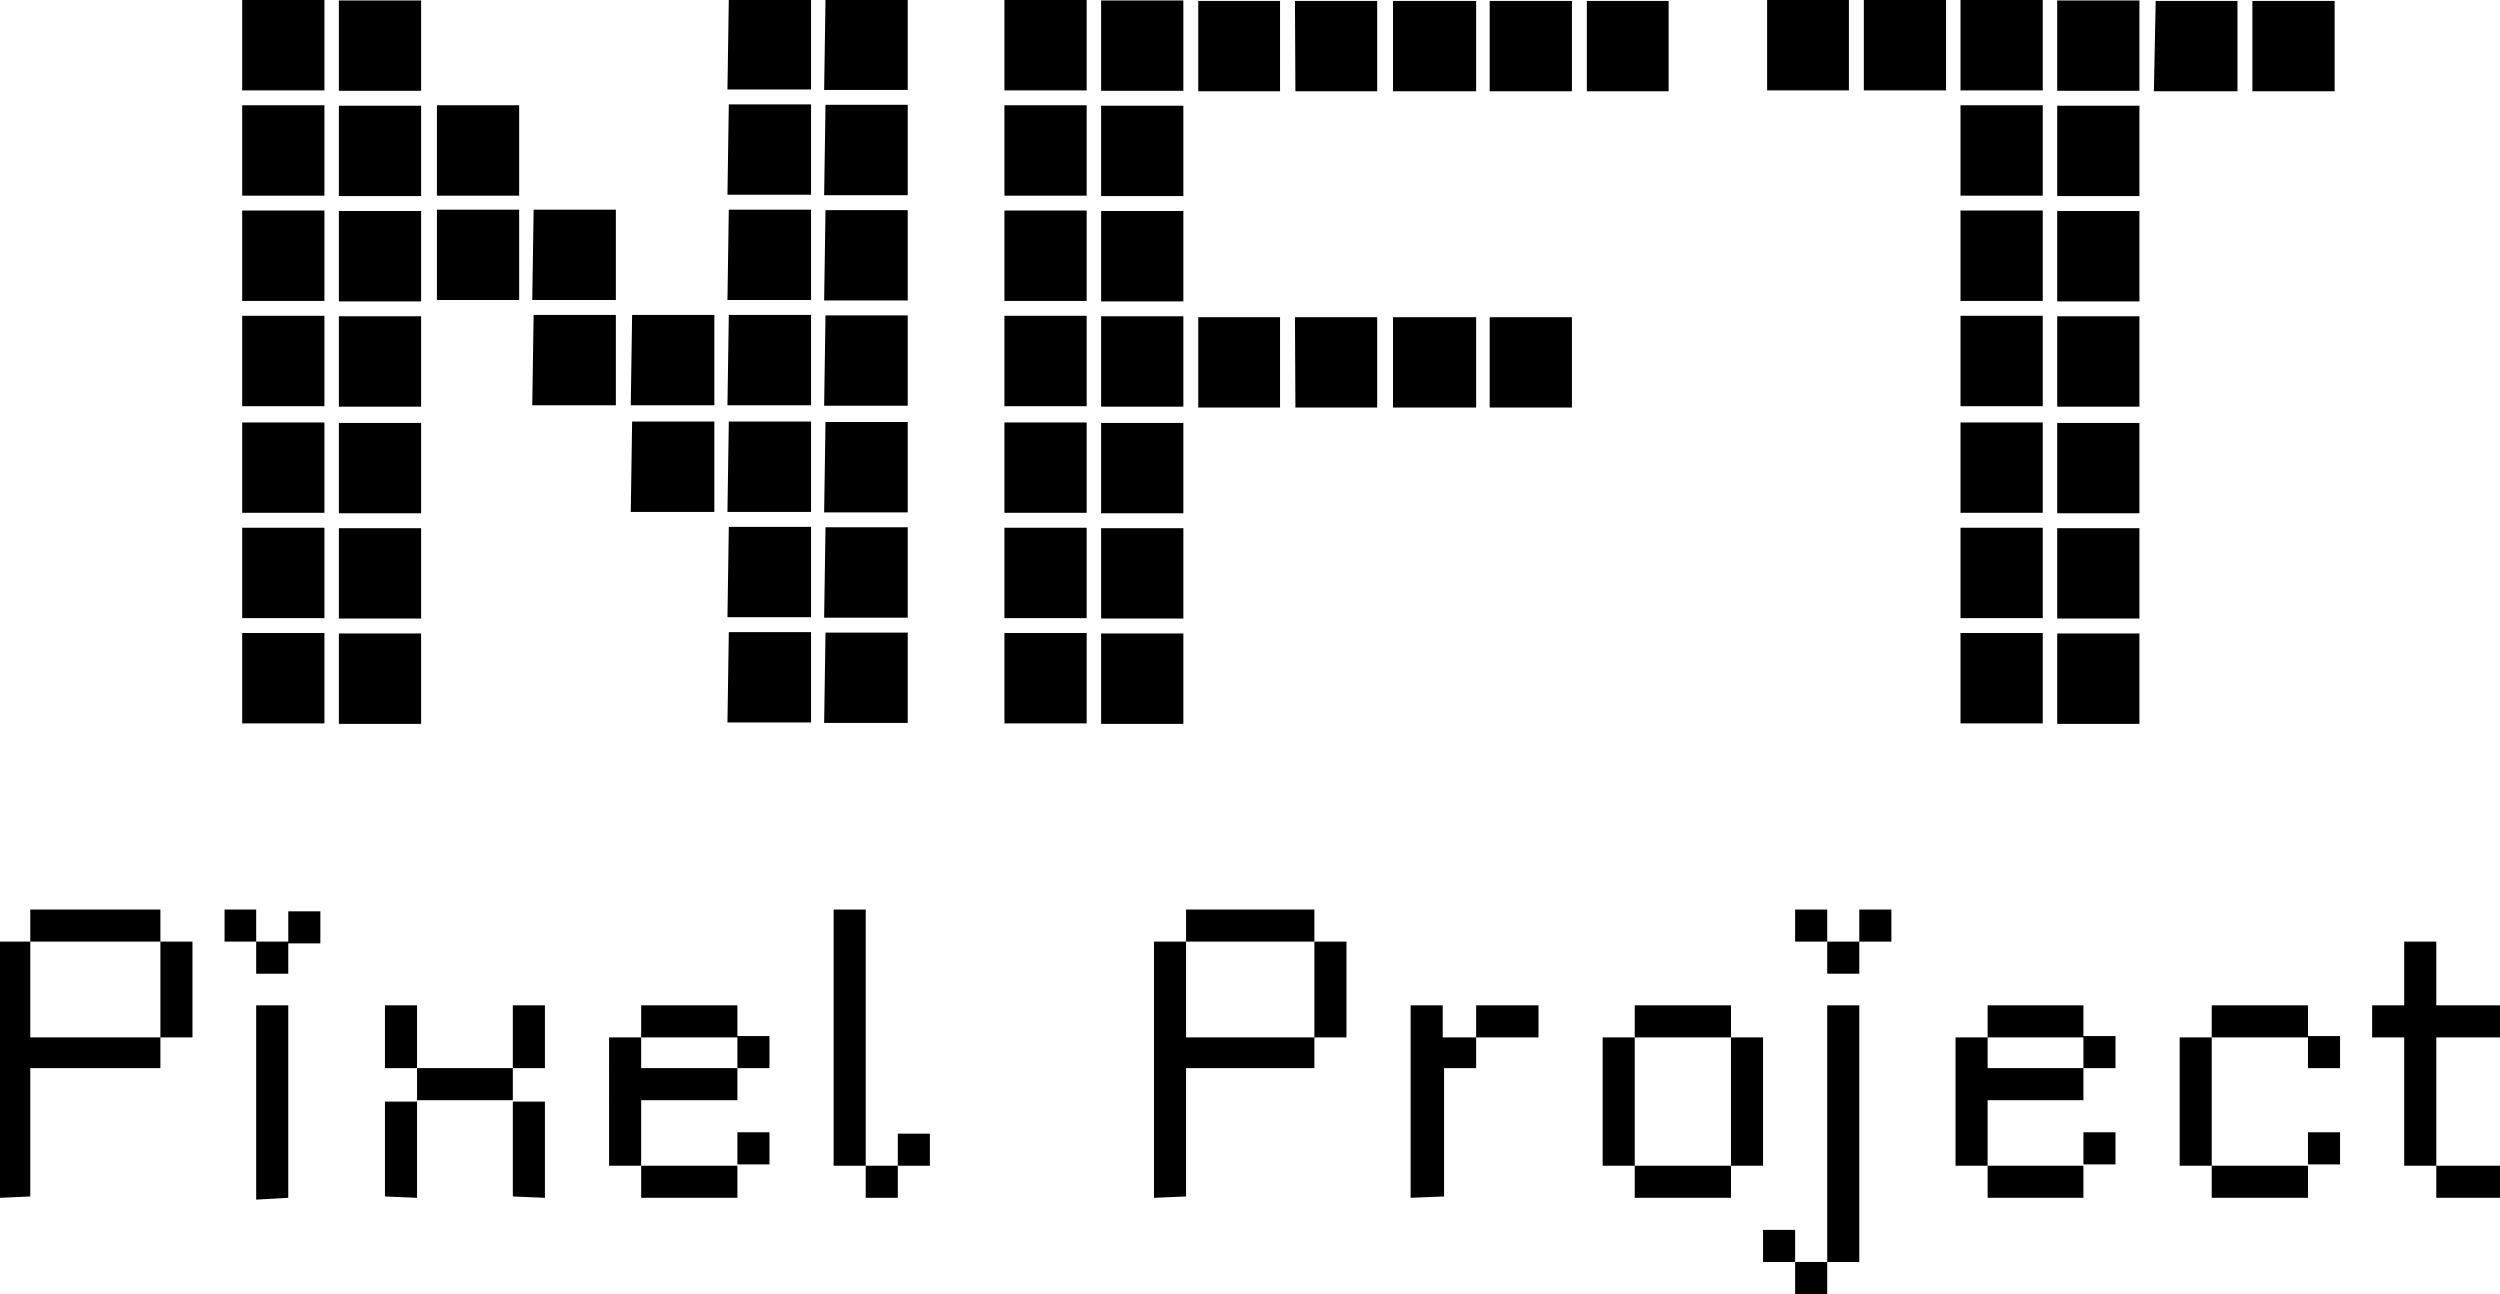
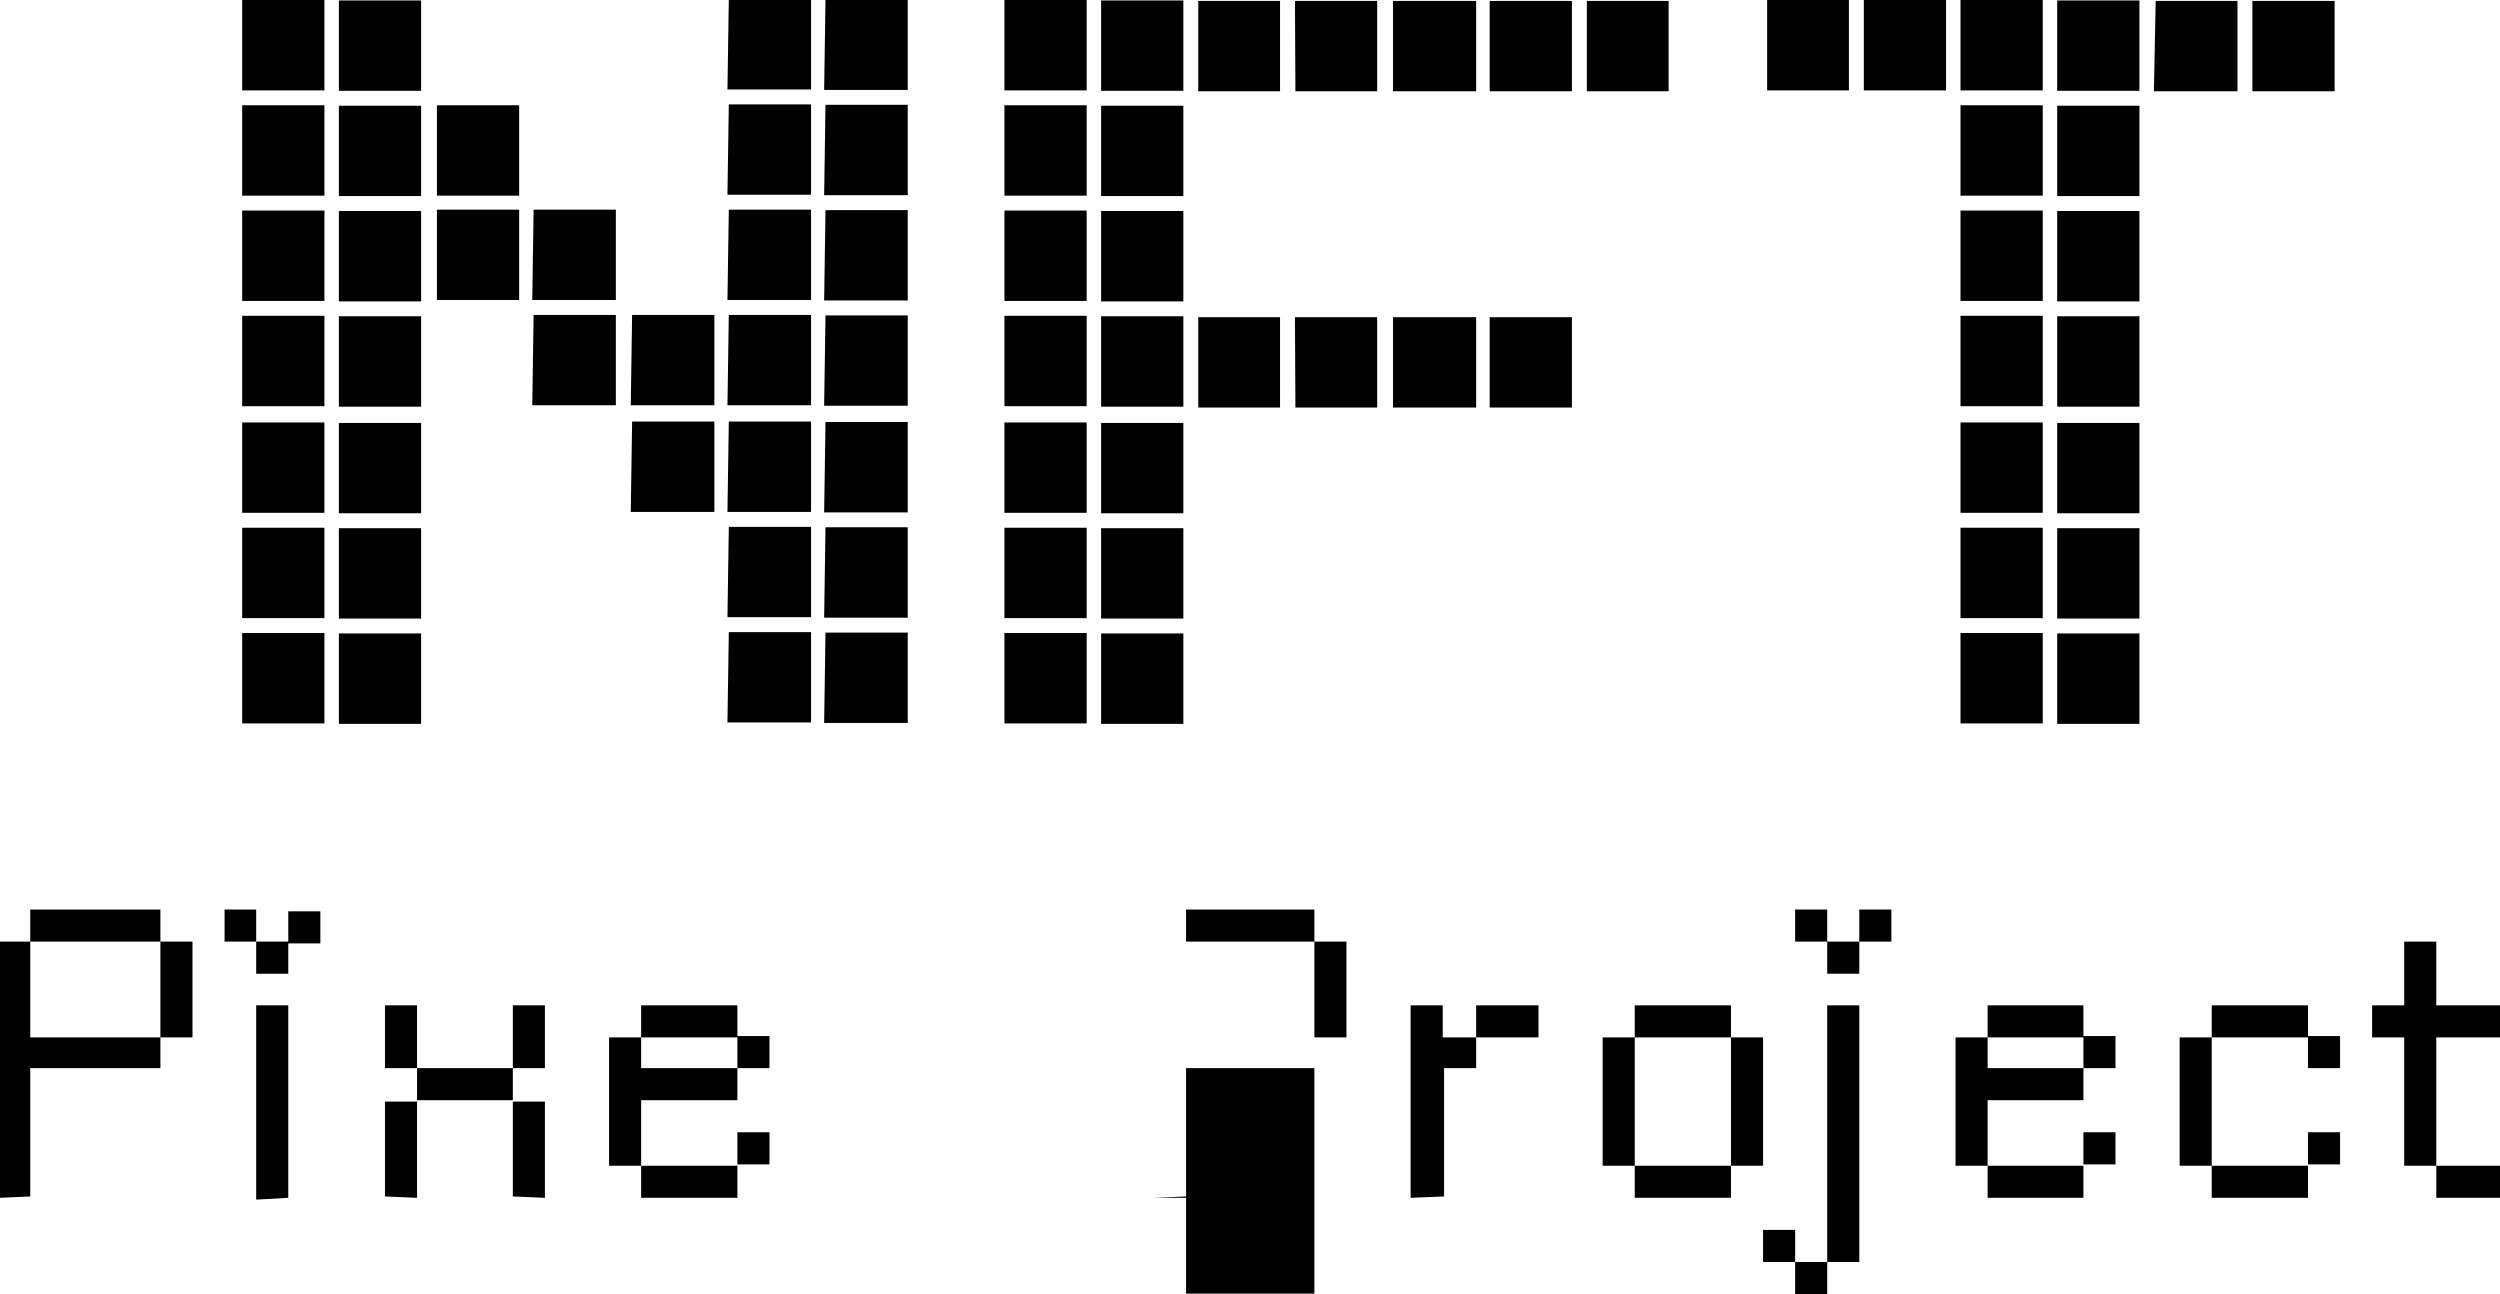
<svg xmlns="http://www.w3.org/2000/svg" id="Layer_1" data-name="Layer 1" viewBox="0 0 55.33 28.64">
  <title>logo</title>
  <path d="M8.69,16.36h1.82v2H8.69Zm0,2.33h1.82v2H8.69Zm0,2.33h1.82v2H8.69Zm0,2.33h1.82v2H8.69Zm0,2.36h1.82v2H8.69Zm0,2.33h1.82v2H8.69Zm0,2.33h1.82v2H8.69Zm2.14-14h1.82v2H10.83Zm0,2.33h1.82v2H10.83Zm0,2.33h1.82v2H10.83Zm0,2.33h1.82v2H10.83Zm0,2.36h1.82v2H10.83Zm0,2.33h1.82v2H10.83Zm0,2.33h1.82v2H10.83ZM13,18.69h1.82v2H13ZM13,21h1.82v2H13Zm2.14,0h1.82v2H15.11Zm0,2.33h1.82v2H15.11Zm2.18,0h1.82v2H17.29Zm0,2.36h1.82v2H17.29Zm2.14-9.35h1.82v2H19.43Zm0,2.33h1.82v2H19.43Zm0,2.33h1.82v2H19.43Zm0,2.33h1.82v2H19.43Zm0,2.36h1.82v2H19.43Zm0,2.33h1.82v2H19.43Zm0,2.33h1.82v2H19.43Zm2.14-14h1.82v2H21.57Zm0,2.33h1.82v2H21.57Zm0,2.33h1.82v2H21.57Zm0,2.33h1.82v2H21.57Zm0,2.36h1.82v2H21.57Zm0,2.33h1.82v2H21.57Zm0,2.33h1.82v2H21.57Z" transform="translate(-3.33 -16.36)" />
  <path d="M25.56,16.36h1.82v2H25.56Zm0,2.33h1.82v2H25.56Zm0,2.33h1.82v2H25.56Zm0,2.33h1.82v2H25.56Zm0,2.36h1.82v2H25.56Zm0,2.33h1.82v2H25.56Zm0,2.33h1.82v2H25.56Zm2.14-14h1.82v2H27.7Zm0,2.33h1.82v2H27.7Zm0,2.33h1.82v2H27.7Zm0,2.33h1.82v2H27.7Zm0,2.36h1.82v2H27.7Zm0,2.33h1.82v2H27.7Zm0,2.33h1.82v2H27.7Zm2.15-14h1.81v2H29.85Zm0,7h1.81v2H29.85Zm2.14-7h1.82v2H32Zm0,7h1.82v2H32Zm2.17-7H36v2H34.16Zm0,7H36v2H34.16Zm2.14-7h1.82v2H36.3Zm0,7h1.82v2H36.3Zm2.15-7h1.81v2H38.45Z" transform="translate(-3.33 -16.36)" />
  <path d="M42.44,16.36h1.81v2H42.44Zm2.14,0H46.4v2H44.58Zm2.14,0h1.82v2H46.72Zm0,2.33h1.82v2H46.72Zm0,2.33h1.82v2H46.72Zm0,2.33h1.82v2H46.72Zm0,2.36h1.82v2H46.72Zm0,2.33h1.82v2H46.72Zm0,2.33h1.82v2H46.72Zm2.14-14h1.82v2H48.86Zm0,2.33h1.82v2H48.86Zm0,2.33h1.82v2H48.86Zm0,2.33h1.82v2H48.86Zm0,2.36h1.82v2H48.86Zm0,2.33h1.82v2H48.86Zm0,2.33h1.82v2H48.86Zm2.18-14h1.81v2H51Zm2.14,0H55v2H53.18Z" transform="translate(-3.33 -16.36)" />
  <path d="M3.33,42.87V37.2H4v2.12H6.88V40H4v2.84ZM6.88,37.2H4v-.71H6.88Zm0,2.12V37.2h.71v2.12Z" transform="translate(-3.33 -16.36)" />
  <path d="M9,37.2H8.3v-.71H9Zm0,.71V37.2h.71v.71Zm0,5V38.61h.71v4.26Zm.71-5.67v-.71h.71v.71Z" transform="translate(-3.33 -16.36)" />
  <path d="M12.56,40h-.71V38.61h.71V40Zm-.71,2.84V40.74h.71v2.13Zm2.83-2.13H12.56V40h2.12Zm0-.71V38.61h.71V40Zm0,2.84V40.74h.71v2.13Z" transform="translate(-3.33 -16.36)" />
  <path d="M17.52,42.16h-.71V39.32h.71V40h2.13v.71H17.52v1.42Zm2.13-2.84H17.52v-.71h2.13Zm-.71,2.84h.71v.71H17.52v-.71h1.42ZM19.65,40v-.71h.71V40Zm0,2.13v-.71h.71v.71Z" transform="translate(-3.33 -16.36)" />
-   <path d="M22.49,42.16h-.71V36.49h.71v5.67Zm0,.71v-.71h.71v.71Zm.71-.71v-.71h.71v.71Z" transform="translate(-3.33 -16.36)" />
-   <path d="M28.87,42.87V37.2h.71v2.12h2.84V40H29.58v2.84Zm3.55-5.67H29.58v-.71h2.84Zm0,2.12V37.2h.71v2.12Z" transform="translate(-3.33 -16.36)" />
+   <path d="M28.87,42.87h.71v2.12h2.84V40H29.58v2.84Zm3.55-5.67H29.58v-.71h2.84Zm0,2.12V37.2h.71v2.12Z" transform="translate(-3.33 -16.36)" />
  <path d="M34.55,42.87V38.61h.71v.71H36V40h-.71v2.84Zm2.12-4.26h.71v.71H36v-.71Z" transform="translate(-3.33 -16.36)" />
  <path d="M39.51,42.16H38.8V39.32h.71v2.84Zm2.13-2.84H39.51v-.71h2.13Zm-.71,2.84h.71v.71H39.51v-.71h1.42Zm.71,0V39.32h.71v2.84Z" transform="translate(-3.33 -16.36)" />
  <path d="M43.06,44.29h-.71v-.71h.71Zm.71-7.09h-.71v-.71h.71ZM43.06,45v-.71h.71V45Zm.71-7.09V37.2h.71v.71Zm0,6.38V38.61h.71v5.68Zm.71-7.09v-.71h.71v.71Z" transform="translate(-3.33 -16.36)" />
  <path d="M47.32,42.16h-.71V39.32h.71V40h2.12v.71H47.32v1.42Zm2.12-2.84H47.32v-.71h2.12Zm-.71,2.84h.71v.71H47.32v-.71h1.41ZM49.44,40v-.71h.71V40Zm0,2.13v-.71h.71v.71Z" transform="translate(-3.33 -16.36)" />
  <path d="M52.28,42.16h-.71V39.32h.71v2.84Zm2.13-2.84H52.28v-.71h2.13Zm-.71,2.84h.71v.71H52.28v-.71H53.7ZM54.41,40v-.71h.71V40Zm0,2.13v-.71h.71v.71Z" transform="translate(-3.33 -16.36)" />
  <path d="M57.25,42.16h-.71V39.32h-.71v-.71h.71V37.2h.71v1.41h1.42v.71H57.25v2.84Zm.71,0h.71v.71H57.25v-.71Z" transform="translate(-3.33 -16.36)" />
</svg>